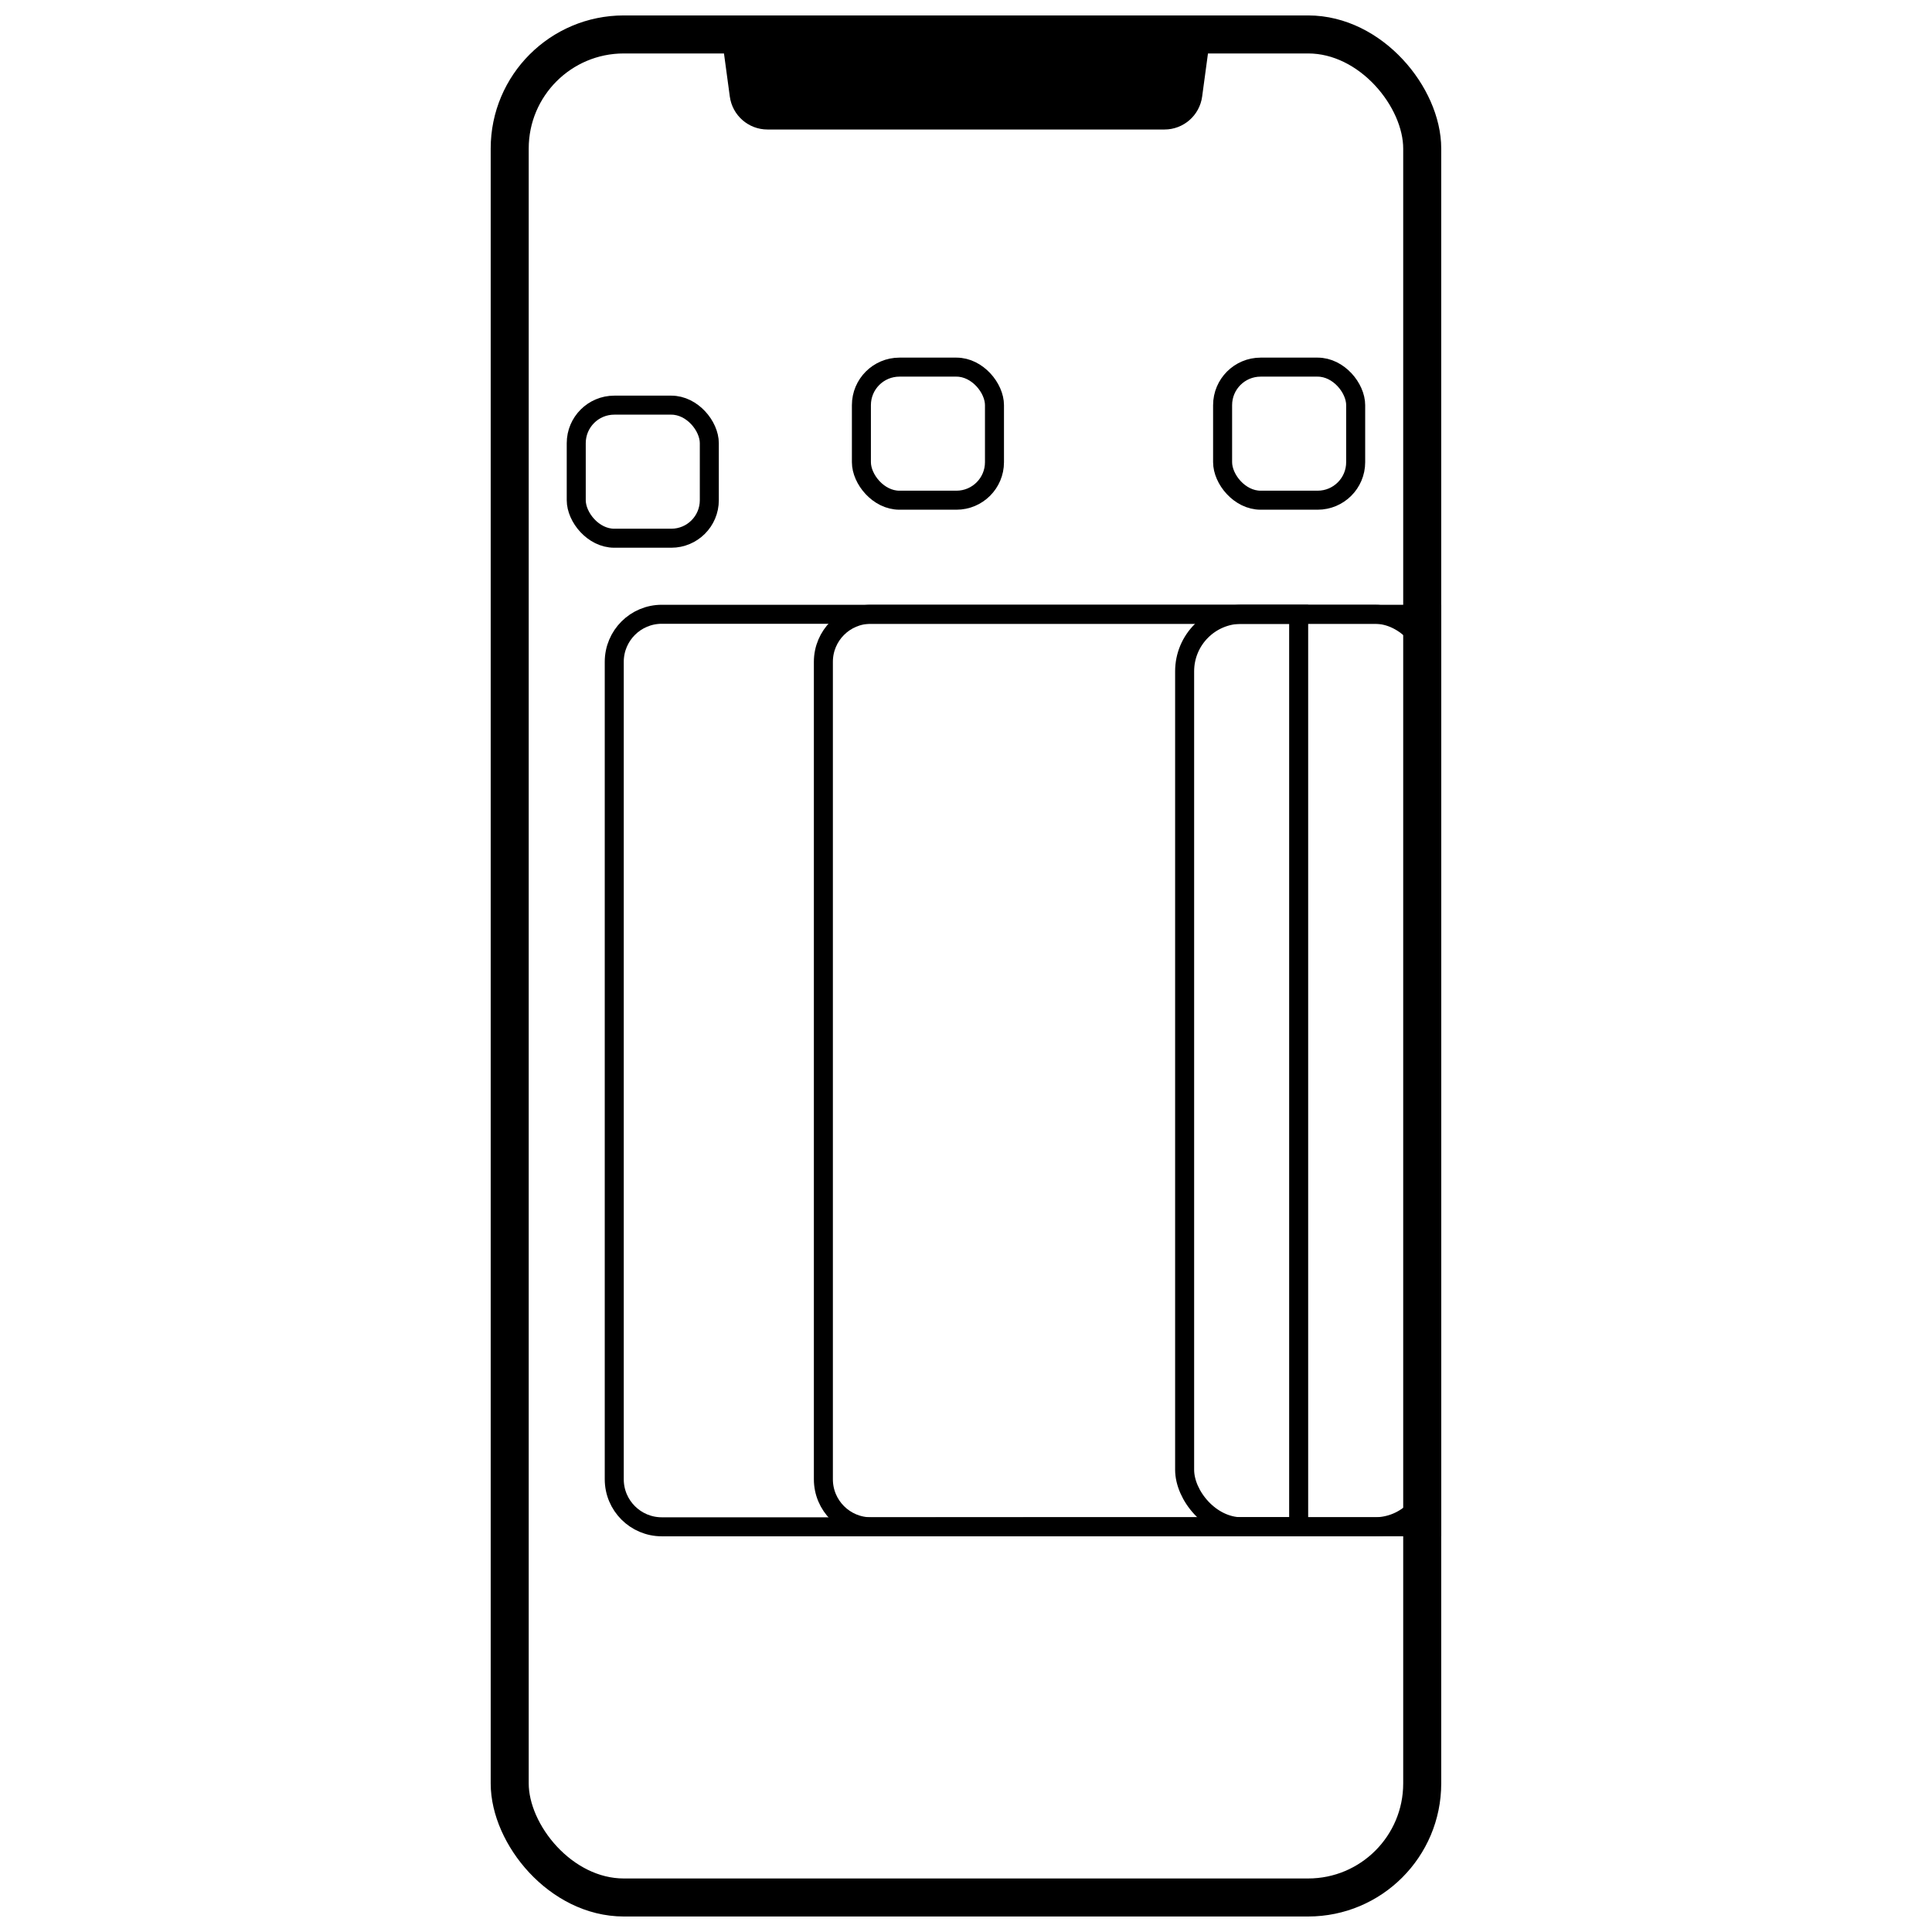
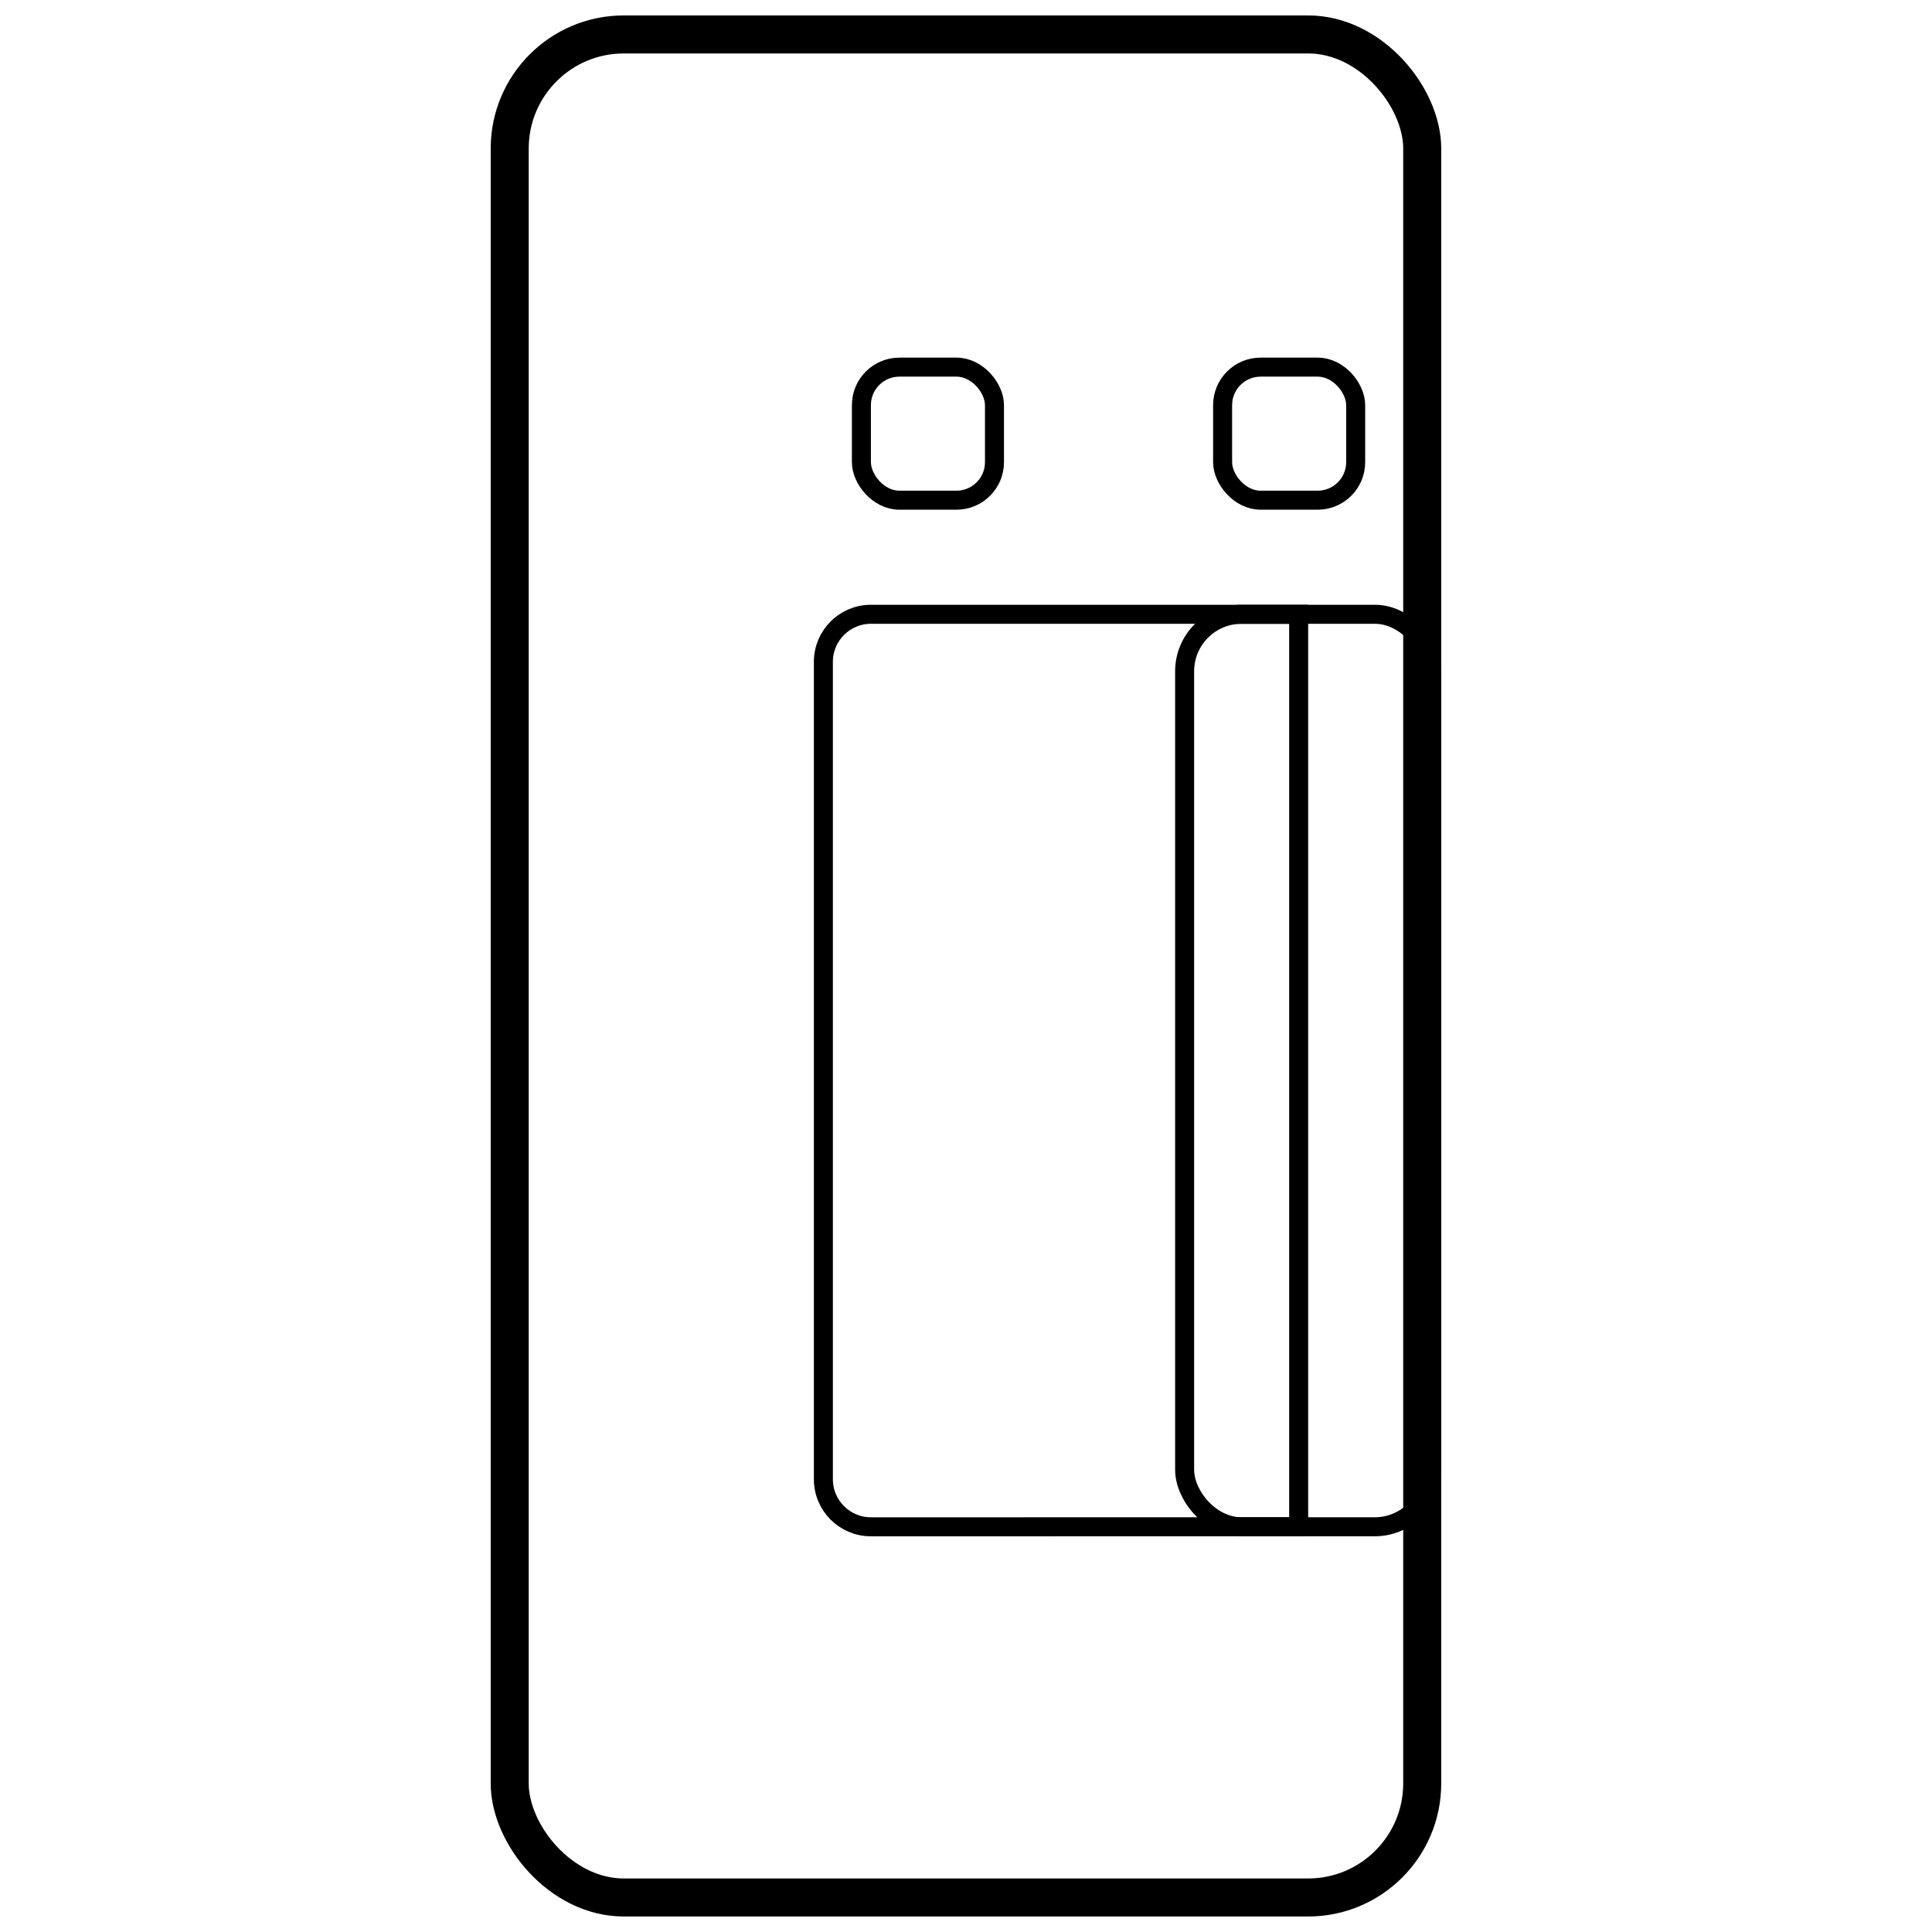
<svg xmlns="http://www.w3.org/2000/svg" width="800px" height="800px" version="1.1" viewBox="144 144 512 512">
  <defs>
    <clipPath id="b">
-       <path d="m334 148.09h132v30.906h-132z" />
+       <path d="m334 148.09v30.906h-132z" />
    </clipPath>
    <clipPath id="a">
      <path d="m222 148.09h356v503.81h-356z" />
    </clipPath>
  </defs>
  <g clip-path="url(#b)">
-     <path d="m334.5 148.09h130.99l-2.91 21.504c-0.676 4.996-4.941 8.727-9.984 8.727h-105.2c-5.043 0-9.309-3.731-9.988-8.727z" fill-rule="evenodd" />
-   </g>
+     </g>
  <g clip-path="url(#a)">
    <path transform="matrix(5.038 0 0 5.038 148.09 148.09)" d="m32 1h36c3.314 0 6 3.314 6 6v86c0 3.314-2.687 6-6 6h-36c-3.314 0-6-3.314-6-6v-86c0-3.314 2.687-6 6-6z" fill="none" stroke="#000000" stroke-width="2" />
  </g>
  <path transform="matrix(5.038 0 0 5.038 455.42 304.27)" d="m3.5 0.5h7c1.657 0 3 1.657 3 3v42c0 1.657-1.343 3-3 3h-7c-1.657 0-3-1.657-3-3v-42c0-1.657 1.343-3 3-3z" fill="none" stroke="#000000" />
  <path transform="matrix(5.038 0 0 5.038 359.69 304.27)" d="m25.5 48.5v-48h-22.5c-1.381 0-2.501 1.12-2.501 2.501v43c0 1.381 1.12 2.5 2.501 2.5z" fill="none" stroke="#000000" />
-   <path transform="matrix(5.038 0 0 5.038 304.27 304.27)" d="m43.5 48.5v-48h-40.5c-1.381 0-2.501 1.12-2.501 2.501v43c0 1.381 1.12 2.5 2.501 2.5z" fill="none" stroke="#000000" />
  <path transform="matrix(5.038 0 0 5.038 148.09 148.09)" d="m65.5 18.5h3c1.105 0 2 1.105 2 2v3c0 1.105-0.896 2-2 2h-3c-1.105 0-2-1.105-2-2v-3c0-1.105 0.896-2 2-2z" fill="none" stroke="#000000" />
  <path transform="matrix(5.038 0 0 5.038 148.09 148.09)" d="m46.5 18.5h3c1.105 0 2 1.105 2 2v3c0 1.105-0.896 2-2 2h-3c-1.105 0-2-1.105-2-2v-3c0-1.105 0.896-2 2-2z" fill="none" stroke="#000000" />
-   <path transform="matrix(5.038 0 0 5.038 148.09 148.09)" d="m31.5 20.5h3c1.105 0 2 1.105 2 2v3c0 1.105-0.896 2-2 2h-3c-1.105 0-2-1.105-2-2v-3c0-1.105 0.896-2 2-2z" fill="none" stroke="#000000" />
</svg>